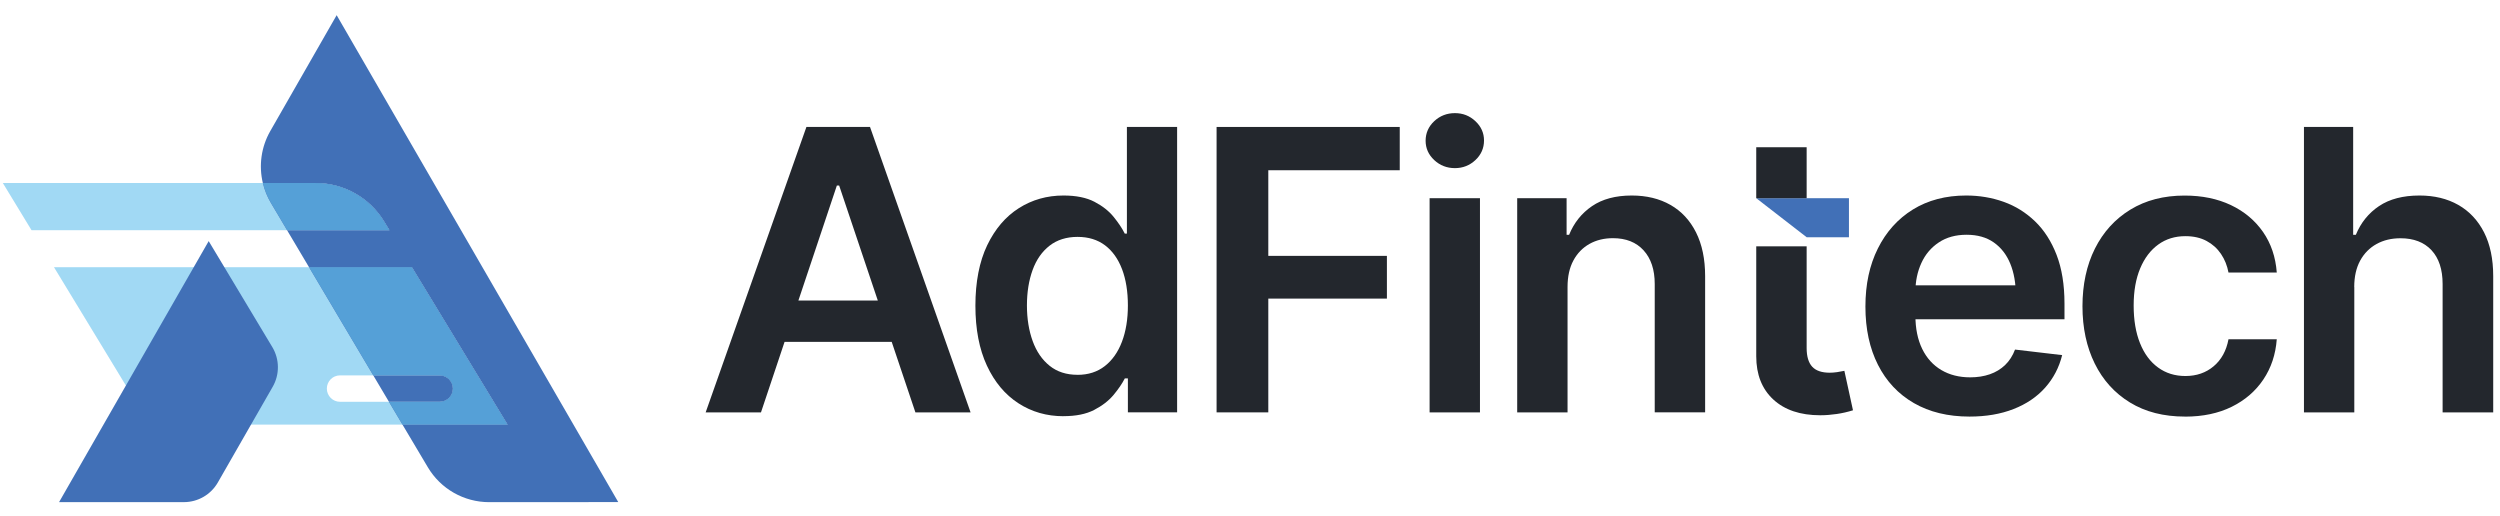
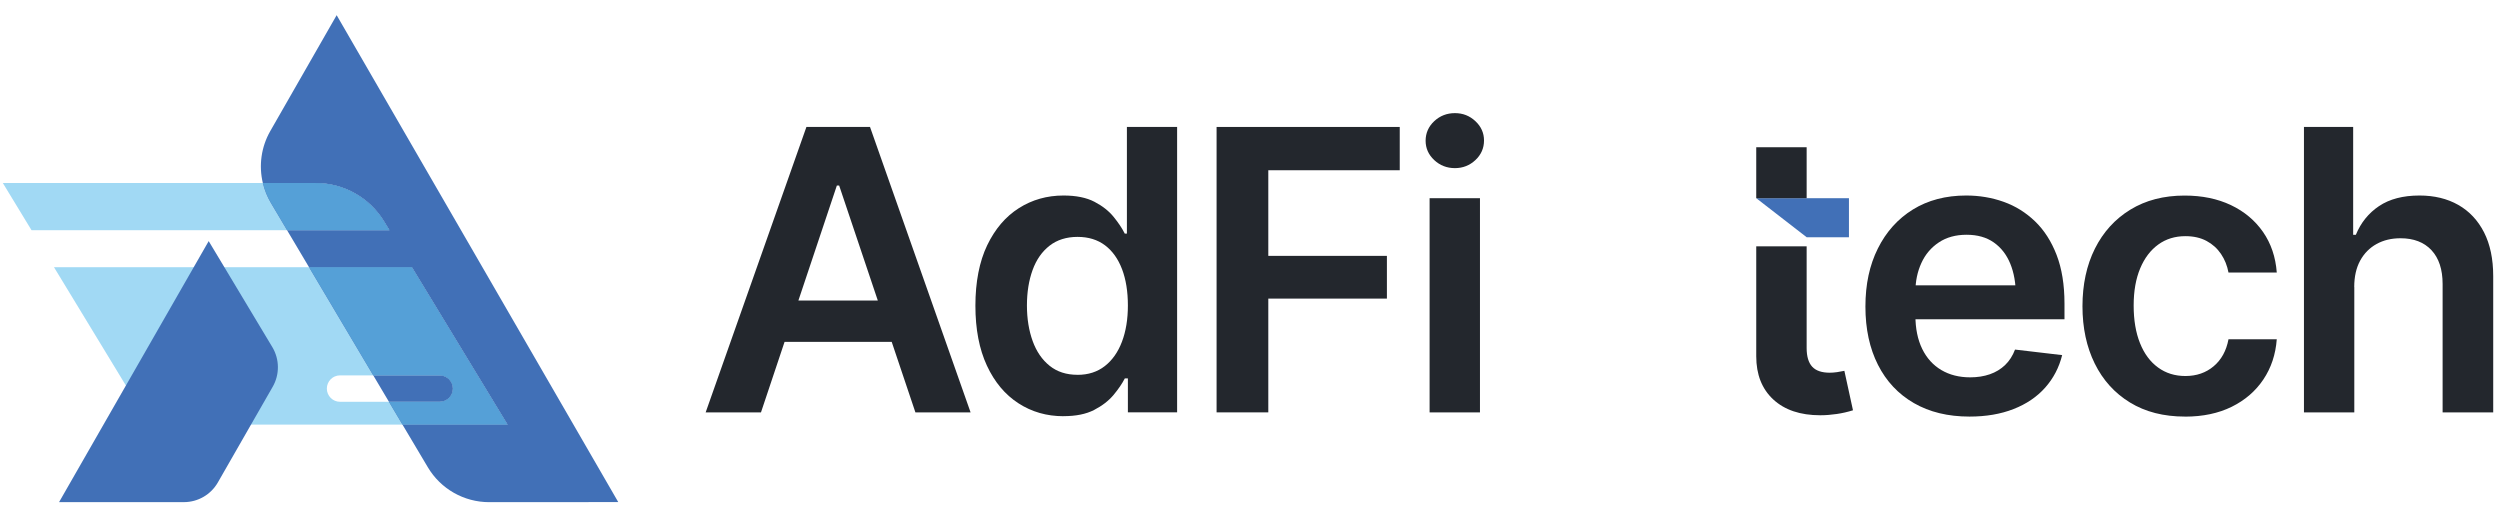
<svg xmlns="http://www.w3.org/2000/svg" width="155" height="32" viewBox="0 0 155 32" fill="none">
  <g clip-path="url(#clip0_67_92)">
    <path d="M47.184 25.567H43.751L49.998 7.871H53.941L60.176 25.567H56.755L52.028 11.504H51.885L47.181 25.567H47.184ZM47.303 18.631H56.628V21.195H47.303V18.631Z" fill="#23272D" />
    <path d="M65.939 25.805C64.901 25.805 63.969 25.539 63.141 25.002C62.313 24.466 61.663 23.689 61.188 22.668C60.713 21.647 60.475 20.407 60.475 18.951C60.475 17.494 60.718 16.224 61.205 15.209C61.692 14.195 62.346 13.428 63.169 12.906C63.993 12.383 64.915 12.122 65.936 12.122C66.72 12.122 67.362 12.252 67.861 12.513C68.36 12.774 68.758 13.089 69.054 13.457C69.35 13.823 69.579 14.167 69.736 14.485H69.868V7.868H72.981V25.565H69.929V23.461H69.739C69.572 23.786 69.339 24.129 69.038 24.489C68.736 24.849 68.336 25.158 67.838 25.416C67.339 25.675 66.706 25.802 65.936 25.802H65.939V25.805ZM66.805 23.24C67.471 23.24 68.033 23.059 68.496 22.699C68.96 22.339 69.315 21.835 69.56 21.191C69.805 20.546 69.929 19.795 69.929 18.939C69.929 18.082 69.809 17.325 69.567 16.689C69.325 16.054 68.974 15.56 68.511 15.209C68.047 14.861 67.48 14.687 66.807 14.687C66.134 14.687 65.539 14.868 65.073 15.233C64.605 15.598 64.254 16.099 64.021 16.741C63.788 17.384 63.67 18.115 63.67 18.939C63.67 19.762 63.791 20.499 64.026 21.148C64.261 21.798 64.614 22.308 65.078 22.68C65.541 23.052 66.118 23.238 66.805 23.238V23.24Z" fill="#23272D" />
    <path d="M75.428 25.567V7.871H86.784V10.555H78.635V15.864H85.988V18.513H78.635V25.567H75.428Z" fill="#23272D" />
    <path d="M90.205 10.424C89.706 10.424 89.278 10.257 88.922 9.925C88.567 9.593 88.388 9.193 88.388 8.725C88.388 8.256 88.567 7.845 88.922 7.513C89.278 7.181 89.706 7.014 90.205 7.014C90.704 7.014 91.12 7.181 91.475 7.513C91.831 7.845 92.009 8.245 92.009 8.713C92.009 9.181 91.831 9.593 91.475 9.925C91.12 10.257 90.696 10.424 90.205 10.424ZM88.635 25.567V12.289H91.758V25.567H88.635Z" fill="#23272D" />
-     <path d="M97.188 17.8V25.567H94.066V12.289H97.129V14.558H97.285C97.586 13.814 98.059 13.221 98.704 12.781C99.348 12.341 100.169 12.122 101.167 12.122C102.085 12.122 102.885 12.315 103.567 12.704C104.249 13.092 104.776 13.659 105.153 14.407C105.529 15.155 105.718 16.061 105.718 17.12V25.565H102.593V17.607C102.593 16.72 102.362 16.026 101.903 15.522C101.445 15.019 100.812 14.767 100.002 14.767C99.456 14.767 98.972 14.885 98.548 15.122C98.125 15.36 97.793 15.701 97.55 16.151C97.308 16.6 97.188 17.146 97.188 17.795V17.8Z" fill="#23272D" />
    <path d="M114.635 12.287V14.711H112.016L108.887 12.287H114.635Z" fill="#4170B7" />
    <path d="M108.887 15.273H112.012V21.576C112.012 22.099 112.127 22.485 112.355 22.734C112.583 22.983 112.948 23.108 113.447 23.108C113.581 23.108 113.732 23.096 113.899 23.073C114.066 23.049 114.216 23.021 114.351 22.991L114.885 25.438C114.553 25.541 114.216 25.619 113.875 25.668C113.534 25.718 113.195 25.746 112.854 25.746C111.619 25.746 110.649 25.419 109.943 24.767C109.238 24.113 108.887 23.221 108.887 22.089V15.275V15.273Z" fill="#23272D" />
    <path d="M122.106 25.828C120.776 25.828 119.628 25.548 118.661 24.991C117.694 24.433 116.953 23.642 116.435 22.621C115.918 21.6 115.656 20.398 115.656 19.009C115.656 17.621 115.913 16.438 116.428 15.405C116.943 14.372 117.668 13.565 118.602 12.988C119.536 12.412 120.638 12.122 121.903 12.122C122.72 12.122 123.494 12.252 124.226 12.513C124.958 12.774 125.607 13.179 126.174 13.725C126.741 14.271 127.186 14.967 127.511 15.809C127.835 16.654 127.998 17.657 127.998 18.821V19.795H117.118V17.692H126.442L124.981 18.311C124.981 17.558 124.866 16.904 124.635 16.343C124.405 15.786 124.066 15.348 123.614 15.031C123.162 14.713 122.6 14.555 121.927 14.555C121.254 14.555 120.68 14.713 120.205 15.031C119.729 15.348 119.369 15.772 119.125 16.308C118.88 16.842 118.755 17.438 118.755 18.096V19.558C118.755 20.365 118.896 21.056 119.176 21.631C119.456 22.205 119.854 22.642 120.365 22.944C120.875 23.245 121.471 23.395 122.153 23.395C122.595 23.395 123.002 23.332 123.369 23.205C123.736 23.078 124.054 22.885 124.32 22.628C124.586 22.372 124.788 22.052 124.932 21.673L127.854 22.017C127.663 22.784 127.313 23.456 126.802 24.031C126.292 24.605 125.638 25.049 124.842 25.36C124.047 25.673 123.134 25.828 122.106 25.828Z" fill="#23272D" />
    <path d="M135.468 25.828C134.146 25.828 133.009 25.537 132.059 24.955C131.108 24.374 130.381 23.567 129.873 22.539C129.367 21.511 129.113 20.327 129.113 18.988C129.113 17.649 129.369 16.442 129.885 15.414C130.4 14.386 131.132 13.579 132.082 12.998C133.033 12.416 134.153 12.125 135.445 12.125C136.529 12.125 137.487 12.322 138.32 12.718C139.151 13.113 139.814 13.671 140.311 14.386C140.805 15.101 141.089 15.939 141.16 16.899H138.167C138.087 16.471 137.934 16.087 137.703 15.746C137.473 15.405 137.174 15.136 136.807 14.939C136.438 14.741 136 14.642 135.494 14.642C134.852 14.642 134.292 14.814 133.814 15.16C133.336 15.506 132.96 15.998 132.692 16.638C132.423 17.28 132.287 18.047 132.287 18.941C132.287 19.835 132.416 20.621 132.68 21.275C132.941 21.929 133.313 22.431 133.798 22.784C134.28 23.137 134.847 23.313 135.496 23.313C136.186 23.313 136.769 23.111 137.247 22.708C137.727 22.303 138.033 21.746 138.167 21.033H141.16C141.089 21.977 140.812 22.807 140.329 23.527C139.847 24.247 139.193 24.812 138.369 25.219C137.546 25.626 136.579 25.831 135.471 25.831H135.468V25.828Z" fill="#23272D" />
    <path d="M145.967 17.8V25.567H142.845V7.871H145.896V14.558H146.063C146.372 13.805 146.852 13.212 147.501 12.777C148.151 12.341 148.986 12.122 150.007 12.122C150.925 12.122 151.727 12.315 152.412 12.704C153.096 13.092 153.628 13.659 154.009 14.402C154.388 15.146 154.579 16.054 154.579 17.122V25.567H151.442V17.609C151.442 16.706 151.212 16.007 150.753 15.513C150.294 15.019 149.652 14.772 148.828 14.772C148.273 14.772 147.781 14.889 147.348 15.127C146.918 15.365 146.579 15.706 146.332 16.155C146.087 16.602 145.962 17.151 145.962 17.8H145.967Z" fill="#23272D" />
    <path d="M112.012 9.129H108.887V12.289H112.012V9.129Z" fill="#23272D" />
    <path d="M27.264 24.911C27.715 24.911 28.082 24.544 28.082 24.092C28.082 23.64 27.715 23.273 27.264 23.273H23.143L24.115 24.911H27.264Z" fill="#4170B7" />
    <path d="M20.873 0.941L16.758 8.125C16.191 9.115 16.038 10.271 16.296 11.348H19.567C21.306 11.348 22.918 12.254 23.819 13.739L24.143 14.273H17.798L19.16 16.567H25.536L31.468 26.327H24.955L26.525 28.969C27.322 30.313 28.767 31.134 30.329 31.134L38.332 31.129L20.873 0.941Z" fill="#4170B7" />
    <path opacity="0.6" d="M16.296 11.348H0.176L1.955 14.273H17.8L16.795 12.579C16.565 12.191 16.4 11.774 16.299 11.348H16.296Z" fill="#63BFEC" />
    <path d="M23.819 13.739C22.918 12.254 21.306 11.348 19.567 11.348H16.296C16.398 11.774 16.562 12.191 16.793 12.579L17.798 14.273H24.143L23.819 13.739Z" fill="#4170B7" />
    <path d="M23.819 13.739C22.918 12.254 21.306 11.348 19.567 11.348H16.296C16.398 11.774 16.562 12.191 16.793 12.579L17.798 14.273H24.143L23.819 13.739Z" fill="#55A0D7" />
    <path opacity="0.6" d="M21.082 24.911C20.631 24.911 20.264 24.544 20.264 24.092C20.264 23.64 20.631 23.273 21.082 23.273H23.143L19.162 16.567H3.348L7.826 23.936C8.727 25.421 10.339 26.327 12.078 26.327H24.955L24.115 24.911H21.082Z" fill="#63BFEC" />
    <path d="M25.536 16.567H19.16L23.141 23.273H27.261C27.713 23.273 28.08 23.64 28.08 24.092C28.08 24.544 27.713 24.911 27.261 24.911H24.113L24.953 26.327H31.466L25.534 16.567H25.536Z" fill="#4170B7" />
    <path d="M25.536 16.567H19.16L23.141 23.273H27.261C27.713 23.273 28.08 23.64 28.08 24.092C28.08 24.544 27.713 24.911 27.261 24.911H24.113L24.953 26.327H31.466L25.534 16.567H25.536Z" fill="#55A0D7" />
    <path d="M3.661 31.134L12.939 14.948L16.885 21.522C17.336 22.275 17.346 23.216 16.908 23.979L13.506 29.913C13.073 30.668 12.271 31.132 11.4 31.132H3.661V31.134Z" fill="#4170B7" />
  </g>
  <defs>
    <clipPath id="clip0_67_92">
      <rect width="154.402" height="30.193" fill="white" transform="translate(0.176 0.941)" />
    </clipPath>
  </defs>
</svg>